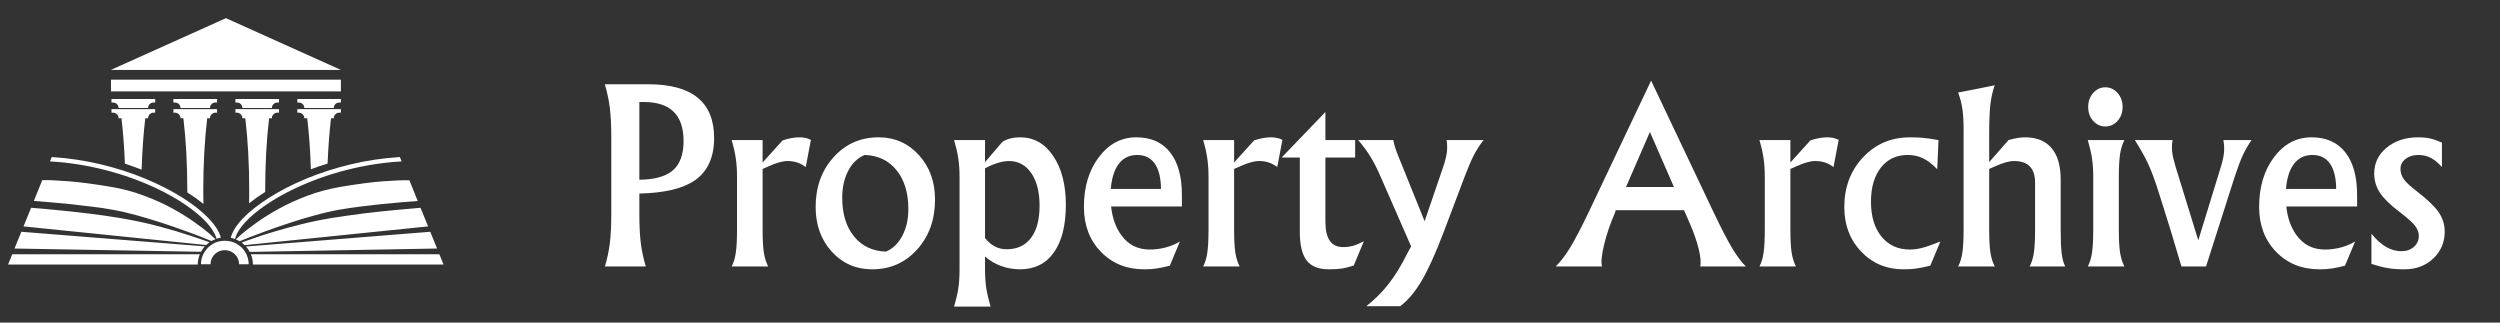
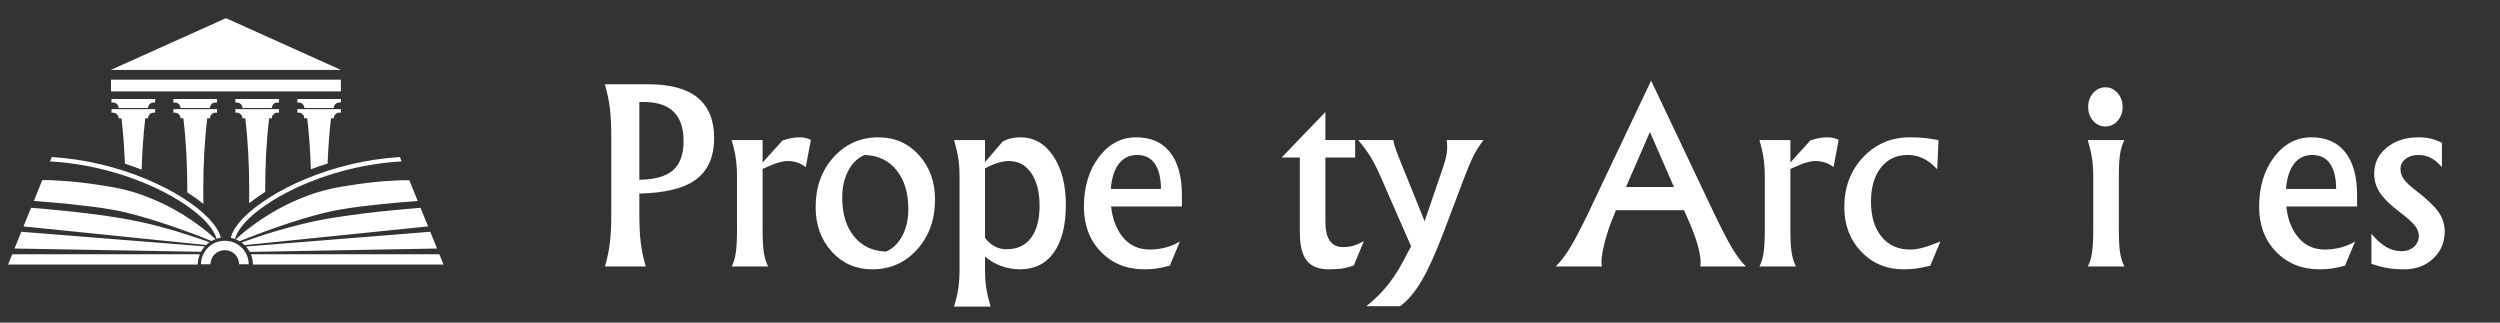
<svg xmlns="http://www.w3.org/2000/svg" width="310" height="40" viewBox="0 0 310 40" fill="none">
  <rect x="0" y="0" width="310" height="40" fill="#333333" stroke="none" />
  <path fill-rule="evenodd" clip-rule="evenodd" d="M30.841 32.77C30.831 32.222 30.695 31.732 30.433 31.297C30.172 30.853 29.816 30.503 29.366 30.244C28.925 29.986 28.429 29.856 27.874 29.856C27.33 29.856 26.834 29.986 26.384 30.244C25.943 30.513 25.593 30.863 25.331 31.297C25.059 31.741 24.923 32.233 24.923 32.77H26.1C26.112 32.275 26.284 31.86 26.618 31.53C26.954 31.2 27.371 31.03 27.874 31.018C28.376 31.03 28.796 31.2 29.13 31.53C29.466 31.86 29.638 32.275 29.649 32.77H30.841ZM36.618 23.346C38.67 22.385 40.82 21.621 43.07 21.053C45.329 20.485 47.576 20.137 49.804 20.015L49.585 19.473C47.471 19.607 45.429 19.912 43.462 20.386C41.496 20.862 39.654 21.456 37.938 22.169C36.232 22.882 34.712 23.662 33.384 24.509C32.056 25.346 30.977 26.194 30.15 27.051C29.325 27.908 28.811 28.72 28.612 29.485C28.801 29.526 28.979 29.577 29.146 29.64C29.304 28.999 29.711 28.317 30.371 27.593C31.03 26.87 31.894 26.148 32.96 25.423C34.027 24.69 35.248 23.998 36.618 23.346ZM42.097 25.998C42.883 25.864 43.713 25.738 44.593 25.625C45.472 25.512 46.356 25.408 47.245 25.316C48.126 25.222 48.956 25.144 49.742 25.083C50.526 25.02 51.211 24.969 51.799 24.928L50.762 22.354C49.998 22.334 48.92 22.376 47.528 22.478C46.136 22.582 44.389 22.808 42.285 23.161C40.769 23.419 39.359 23.797 38.062 24.292C36.754 24.788 35.572 25.329 34.514 25.92C33.456 26.508 32.541 27.082 31.768 27.641C31.003 28.188 30.407 28.648 29.978 29.019C29.549 29.402 29.304 29.623 29.241 29.686C29.408 29.747 29.564 29.825 29.711 29.917C29.847 29.856 30.202 29.712 30.779 29.485C31.355 29.258 32.081 28.983 32.96 28.662C33.829 28.342 34.787 28.012 35.832 27.67C36.87 27.32 37.926 27 39.005 26.711C40.083 26.41 41.113 26.173 42.097 25.998ZM53.086 28.073L52.144 25.765C51.285 25.838 50.245 25.93 49.02 26.044C47.795 26.158 46.498 26.296 45.126 26.462C43.746 26.638 42.406 26.83 41.108 27.036C39.8 27.253 38.549 27.51 37.355 27.81C36.153 28.111 35.049 28.41 34.044 28.71C33.039 29.009 32.187 29.283 31.486 29.531C30.774 29.779 30.266 29.96 29.963 30.074C30.088 30.178 30.214 30.285 30.338 30.399L53.086 28.073ZM54.199 30.817L53.351 28.74L30.495 30.569C30.684 30.766 30.841 30.987 30.967 31.236L54.199 30.817ZM31.36 32.8H55L54.483 31.53H31.108C31.275 31.923 31.36 32.346 31.36 32.8ZM6.415 19.473L6.196 20.015C8.434 20.137 10.681 20.485 12.929 21.053C15.18 21.621 17.33 22.385 19.382 23.346C20.753 23.998 21.966 24.685 23.024 25.408C24.08 26.132 24.938 26.85 25.598 27.563C26.256 28.286 26.677 28.968 26.854 29.608C27.021 29.547 27.199 29.5 27.389 29.468C27.178 28.704 26.661 27.893 25.834 27.036C25.007 26.178 23.929 25.329 22.6 24.494C21.27 23.657 19.754 22.882 18.048 22.169C16.341 21.456 14.504 20.862 12.537 20.386C10.559 19.912 8.519 19.607 6.415 19.473ZM13.715 23.161C11.611 22.808 9.864 22.582 8.472 22.478C7.09 22.365 6.014 22.319 5.238 22.339L4.201 24.913C4.787 24.953 5.473 25.01 6.258 25.083C7.042 25.144 7.876 25.222 8.753 25.316C9.644 25.408 10.528 25.512 11.408 25.625C12.297 25.729 13.128 25.852 13.903 25.998C14.856 26.161 15.855 26.389 16.902 26.678C17.948 26.968 18.979 27.279 19.994 27.609C21.018 27.939 21.966 28.265 22.834 28.585C23.703 28.895 24.437 29.17 25.033 29.407C25.629 29.645 26.027 29.805 26.227 29.888C26.384 29.795 26.551 29.716 26.729 29.656C26.623 29.552 26.346 29.303 25.896 28.91C25.436 28.519 24.823 28.053 24.06 27.515C23.286 26.968 22.376 26.404 21.329 25.826C20.292 25.258 19.13 24.738 17.843 24.261C16.566 23.775 15.19 23.409 13.715 23.161ZM14.892 27.036C13.594 26.818 12.261 26.628 10.889 26.462C9.508 26.296 8.205 26.158 6.98 26.044C5.757 25.92 4.714 25.826 3.856 25.765L2.916 28.073L25.567 30.384C25.693 30.259 25.829 30.145 25.976 30.043C25.516 29.868 24.735 29.599 23.636 29.237C22.537 28.864 21.234 28.477 19.728 28.073C18.21 27.67 16.598 27.325 14.892 27.036ZM2.647 28.74L1.799 30.817L24.923 31.221C25.049 30.982 25.205 30.761 25.393 30.553L2.647 28.74ZM24.782 31.53C24.615 31.923 24.525 32.346 24.516 32.8H1L1.518 31.53H24.782Z" fill="white" />
  <path fill-rule="evenodd" clip-rule="evenodd" d="M18.362 13.396V13.381C18.362 13.206 18.429 13.044 18.565 12.901C18.701 12.775 18.858 12.714 19.035 12.714H19.241V12.28H13.825V12.714H14.013C14.191 12.714 14.354 12.775 14.499 12.901C14.635 13.044 14.704 13.206 14.704 13.381V13.396H18.362ZM26.713 13.969H26.916V13.536H21.501V13.969H21.691C21.868 13.969 22.03 14.036 22.176 14.17C22.313 14.305 22.38 14.459 22.38 14.636V14.667H22.741C22.898 15.98 23.019 17.395 23.104 18.915C23.186 20.422 23.227 22.004 23.227 23.657C23.227 23.718 23.227 23.786 23.227 23.858C23.96 24.323 24.625 24.799 25.223 25.284C25.21 24.746 25.205 24.203 25.205 23.657C25.205 22.004 25.248 20.422 25.331 18.915C25.414 17.395 25.536 15.98 25.693 14.667H26.038V14.636C26.038 14.459 26.106 14.305 26.243 14.17C26.379 14.036 26.535 13.969 26.713 13.969ZM18.016 14.667H18.362V14.636C18.362 14.459 18.429 14.305 18.565 14.17C18.701 14.036 18.858 13.969 19.035 13.969H19.241V13.536H13.825V13.969H14.013C14.191 13.969 14.354 14.036 14.499 14.17C14.635 14.305 14.704 14.459 14.704 14.636V14.667H15.064C15.264 16.383 15.405 18.258 15.49 20.293C16.201 20.531 16.891 20.779 17.561 21.038C17.635 18.712 17.786 16.589 18.016 14.667ZM26.916 12.28H21.501V12.714H21.691C21.868 12.714 22.03 12.775 22.176 12.901C22.313 13.044 22.38 13.206 22.38 13.381V13.396H26.038V13.381C26.038 13.206 26.106 13.044 26.243 12.901C26.379 12.775 26.535 12.714 26.713 12.714H26.916V12.28ZM28.016 2.252L13.746 8.669H42.269L28.016 2.252ZM33.368 14.667H33.714V14.636C33.714 14.459 33.782 14.305 33.918 14.17C34.054 14.036 34.216 13.969 34.406 13.969H34.594V13.536H29.192V13.969H29.366C29.554 13.969 29.716 14.036 29.852 14.17C29.988 14.305 30.057 14.459 30.057 14.636V14.667H30.417C30.574 15.98 30.695 17.395 30.779 18.915C30.862 20.422 30.903 22.004 30.903 23.657C30.903 24.174 30.9 24.69 30.887 25.207C31.486 24.731 32.151 24.261 32.883 23.797C32.883 23.746 32.883 23.698 32.883 23.657C32.883 22.004 32.924 20.422 33.007 18.915C33.091 17.395 33.212 15.98 33.368 14.667ZM33.714 13.396V13.381C33.714 13.206 33.782 13.044 33.918 12.901C34.054 12.775 34.216 12.714 34.406 12.714H34.594V12.28H29.192V12.714H29.366C29.554 12.714 29.716 12.775 29.852 12.901C29.988 13.044 30.057 13.206 30.057 13.381V13.396H33.714ZM36.87 12.714H37.042C37.231 12.714 37.393 12.775 37.53 12.901C37.666 13.044 37.733 13.206 37.733 13.381V13.396H41.391V13.381C41.391 13.206 41.458 13.044 41.594 12.901C41.73 12.775 41.892 12.714 42.081 12.714H42.269V12.28H36.87V12.714ZM13.762 11.334H42.269V9.878H13.762V11.334ZM41.044 14.667C40.846 16.372 40.705 18.243 40.621 20.279C39.909 20.495 39.22 20.733 38.549 20.99C38.475 18.697 38.324 16.589 38.095 14.667H37.733V14.636C37.733 14.459 37.666 14.305 37.53 14.17C37.393 14.036 37.231 13.969 37.042 13.969H36.87V13.536H42.269V13.969H42.081C41.892 13.969 41.73 14.036 41.594 14.17C41.458 14.305 41.391 14.459 41.391 14.636V14.667H41.044Z" fill="white" />
  <path d="M75.8 26.5V16.993C75.8 15.585 75.74 14.401 75.627 13.436C75.51 12.474 75.302 11.479 75 10.449H80.386C83.107 10.449 85.147 11.005 86.509 12.113C87.868 13.224 88.551 14.89 88.551 17.115C88.551 19.503 87.754 21.251 86.165 22.36C84.68 23.388 82.384 23.934 79.279 23.998V26.5C79.279 27.926 79.335 29.119 79.451 30.081C79.565 31.037 79.774 32.023 80.078 33.043H75.013C75.308 32.042 75.51 31.061 75.627 30.105C75.74 29.143 75.8 27.941 75.8 26.5ZM79.279 22.287C81.154 22.271 82.538 21.886 83.423 21.133C84.314 20.374 84.763 19.163 84.763 17.503C84.763 15.876 84.352 14.662 83.534 13.861C82.713 13.054 81.48 12.647 79.833 12.647H79.279V22.287ZM91.391 28.453V21.959C91.391 21.109 91.342 20.35 91.244 19.677C91.151 19.005 90.979 18.238 90.727 17.37H94.563V20.15L97.035 17.418C97.764 17.16 98.464 17.029 99.138 17.029C99.685 17.029 100.158 17.136 100.552 17.346L99.912 20.72L99.765 20.611C99.165 20.183 98.461 19.967 97.65 19.967C97.041 19.967 96.251 20.193 95.277 20.635L94.563 20.951V28.453C94.563 29.677 94.613 30.624 94.711 31.295C94.816 31.959 94.997 32.542 95.252 33.043H90.727C90.979 32.566 91.151 31.986 91.244 31.306C91.342 30.636 91.391 29.686 91.391 28.453Z" fill="white" />
  <path d="M108.148 33.395C106.137 33.395 104.465 32.663 103.131 31.198C101.803 29.726 101.139 27.883 101.139 25.673C101.139 23.197 101.88 21.139 103.364 19.494C104.846 17.852 106.703 17.029 108.935 17.029C110.952 17.029 112.623 17.767 113.951 19.239C115.28 20.705 115.943 22.541 115.943 24.751C115.943 27.237 115.2 29.3 113.718 30.943C112.242 32.578 110.386 33.395 108.148 33.395ZM109.857 31.198C110.708 30.843 111.384 30.19 111.886 29.243C112.384 28.296 112.636 27.188 112.636 25.917C112.636 23.919 112.147 22.317 111.173 21.108C110.204 19.904 108.888 19.273 107.225 19.215C106.364 19.564 105.682 20.216 105.184 21.169C104.683 22.125 104.434 23.239 104.434 24.508C104.434 26.508 104.92 28.111 105.898 29.316C106.872 30.515 108.191 31.143 109.857 31.198Z" fill="white" />
  <path d="M118.984 21.959C118.984 21.109 118.934 20.35 118.836 19.677C118.738 19.005 118.559 18.238 118.307 17.37H122.144V20.101L124.308 17.576L124.701 17.37C125.209 17.145 125.811 17.029 126.509 17.029C128.197 17.029 129.561 17.803 130.604 19.349C131.642 20.896 132.165 22.906 132.165 25.382C132.165 27.941 131.667 29.917 130.677 31.306C129.694 32.7 128.286 33.395 126.46 33.395C124.812 33.377 123.374 32.854 122.144 31.816V33.432C122.144 34.263 122.193 35.016 122.292 35.69C122.395 36.369 122.577 37.146 122.832 38.02H118.307C118.559 37.161 118.738 36.397 118.836 35.726C118.934 35.053 118.984 34.287 118.984 33.432V21.959ZM124.824 30.907C126.128 30.907 127.13 30.442 127.837 29.51C128.55 28.573 128.907 27.237 128.907 25.504C128.907 23.804 128.562 22.457 127.873 21.461C127.191 20.465 126.266 19.967 125.095 19.967C124.511 19.967 123.853 20.119 123.115 20.417C122.802 20.538 122.479 20.693 122.144 20.878V29.51C122.863 30.442 123.758 30.907 124.824 30.907Z" fill="white" />
  <path d="M141.907 33.395C139.709 33.395 137.91 32.673 136.509 31.222C135.107 29.774 134.406 27.917 134.406 25.649C134.406 23.181 135.021 21.13 136.251 19.494C137.486 17.852 139.033 17.029 140.887 17.029H140.911C142.722 17.029 144.114 17.649 145.091 18.887C146.067 20.126 146.555 21.895 146.555 24.192V25.601H137.775C137.93 27.027 138.347 28.208 139.03 29.146C139.89 30.345 141.065 30.943 142.559 30.943C143.229 30.943 143.89 30.858 144.538 30.687C145.193 30.512 145.783 30.262 146.309 29.947L145.055 32.946C144.366 33.122 143.807 33.24 143.382 33.298C142.965 33.362 142.473 33.395 141.907 33.395ZM143.961 23.428C143.951 22.062 143.696 21.018 143.198 20.295C142.697 19.576 141.963 19.215 140.997 19.215H141.009C139.958 19.215 139.147 19.658 138.575 20.538C138.114 21.251 137.837 22.214 137.739 23.428H143.961Z" fill="white" />
-   <path d="M149.857 28.453V21.959C149.857 21.109 149.807 20.35 149.709 19.677C149.617 19.005 149.445 18.238 149.192 17.37H153.029V20.15L155.501 17.418C156.229 17.16 156.93 17.029 157.603 17.029C158.15 17.029 158.624 17.136 159.018 17.346L158.378 20.72L158.231 20.611C157.631 20.183 156.927 19.967 156.115 19.967C155.507 19.967 154.717 20.193 153.742 20.635L153.029 20.951V28.453C153.029 29.677 153.079 30.624 153.177 31.295C153.281 31.959 153.462 32.542 153.717 33.043H149.192C149.445 32.566 149.617 31.986 149.709 31.306C149.807 30.636 149.857 29.686 149.857 28.453Z" fill="white" />
  <path d="M164.757 33.395C163.508 33.395 162.598 33.031 162.027 32.303C161.461 31.568 161.178 30.396 161.178 28.794V19.531H158.928L164.326 13.91H164.35V17.37H168.039V19.531H164.35V27.482C164.35 28.536 164.529 29.325 164.891 29.85C165.26 30.378 165.808 30.639 166.539 30.639C166.982 30.639 167.391 30.587 167.769 30.482C168.144 30.378 168.596 30.187 169.121 29.91L167.867 32.921C167.308 33.107 166.822 33.231 166.404 33.298C165.992 33.362 165.445 33.395 164.757 33.395Z" fill="white" />
  <path d="M181.596 21.959L178.977 28.878C177.974 31.501 177.071 33.492 176.26 34.852C175.454 36.218 174.575 37.258 173.615 37.972H169.422C170.504 37.113 171.439 36.175 172.226 35.155C173.02 34.142 173.794 32.87 174.55 31.331L174.981 30.554L171.218 21.959C170.781 20.948 170.357 20.107 169.939 19.433C169.527 18.763 169.02 18.074 168.414 17.37H172.767C172.823 17.709 172.933 18.119 173.099 18.596C173.271 19.075 173.545 19.768 173.923 20.672L176.653 27.434L178.964 20.672C179.192 19.992 179.34 19.409 179.407 18.924C179.472 18.438 179.462 17.922 179.383 17.37H183.957C183.496 17.97 183.09 18.605 182.739 19.276C182.401 19.949 182.02 20.842 181.596 21.959Z" fill="white" />
  <path d="M196.905 26.5L204.737 10L212.57 26.5C213.48 28.393 214.221 29.823 214.796 30.785C215.367 31.741 215.933 32.494 216.493 33.043H210.824C210.938 32.591 210.879 31.886 210.652 30.93C210.421 29.977 210.065 28.936 209.583 27.81L208.82 26.062H200.348L200.249 26.402C199.665 27.737 199.22 29.049 198.909 30.335C198.596 31.622 198.509 32.527 198.651 33.043H192.908C193.529 32.43 194.132 31.641 194.716 30.676C195.297 29.713 196.026 28.32 196.905 26.5ZM204.59 16.362L201.626 23.185H207.566L204.59 16.362Z" fill="white" />
  <path d="M218.835 28.453V21.959C218.835 21.109 218.786 20.35 218.688 19.677C218.596 19.005 218.423 18.238 218.171 17.37H222.008V20.15L224.479 17.418C225.208 17.16 225.909 17.029 226.582 17.029C227.129 17.029 227.602 17.136 227.996 17.346L227.356 20.72L227.209 20.611C226.609 20.183 225.906 19.967 225.093 19.967C224.485 19.967 223.695 20.193 222.721 20.635L222.008 20.951V28.453C222.008 29.677 222.057 30.624 222.155 31.295C222.26 31.959 222.441 32.542 222.696 33.043H218.171C218.423 32.566 218.596 31.986 218.688 31.306C218.786 30.636 218.835 29.686 218.835 28.453Z" fill="white" />
  <path d="M239.355 32.946C238.632 33.122 238.051 33.24 237.609 33.298C237.165 33.362 236.64 33.395 236.035 33.395C233.935 33.395 232.186 32.663 230.784 31.198C229.389 29.735 228.694 27.896 228.694 25.686C228.694 23.209 229.468 21.151 231.018 19.506C232.567 17.855 234.504 17.029 236.833 17.029C237.455 17.029 237.996 17.051 238.457 17.09C238.915 17.133 239.554 17.224 240.375 17.37L240.215 20.987C239.631 20.365 239.05 19.916 238.469 19.64C237.894 19.357 237.258 19.215 236.563 19.215C235.161 19.215 234.048 19.737 233.231 20.781C232.41 21.825 232.001 23.239 232.001 25.018C232.001 26.833 232.435 28.272 233.305 29.34C234.172 30.408 235.349 30.943 236.833 30.943C237.332 30.943 237.854 30.87 238.395 30.724C238.942 30.579 239.681 30.321 240.608 29.947L239.355 32.946Z" fill="white" />
-   <path d="M243.486 28.453V16.058C243.486 15.039 243.437 14.195 243.338 13.521C243.24 12.85 243.061 12.167 242.81 11.469L245.085 11.032L247.347 10.571C247.092 11.284 246.91 12.076 246.806 12.95C246.707 13.824 246.659 15.015 246.659 16.52V20.101L249.068 17.357C249.88 17.139 250.56 17.029 251.11 17.029C252.551 17.029 253.646 17.476 254.393 18.365C255.146 19.249 255.524 20.545 255.524 22.25V28.453C255.524 29.765 255.564 30.757 255.647 31.428C255.727 32.093 255.875 32.63 256.09 33.043H251.675C251.927 32.566 252.106 31.993 252.204 31.319C252.303 30.639 252.351 29.686 252.351 28.453V22.675C252.351 21.761 252.133 21.081 251.7 20.635C251.273 20.193 250.618 19.967 249.732 19.967C249.133 19.967 248.346 20.193 247.372 20.635L246.659 20.951V28.453C246.659 29.677 246.707 30.624 246.806 31.295C246.91 31.959 247.092 32.542 247.347 33.043H242.81C243.061 32.566 243.24 31.986 243.338 31.306C243.437 30.636 243.486 29.686 243.486 28.453Z" fill="white" />
  <path d="M259.563 28.453V21.959C259.563 21.109 259.515 20.35 259.416 19.677C259.318 19.005 259.139 18.238 258.887 17.37H263.425C263.169 17.873 262.988 18.459 262.884 19.13C262.785 19.804 262.736 20.744 262.736 21.959V28.453C262.736 29.677 262.785 30.624 262.884 31.295C262.988 31.959 263.169 32.542 263.425 33.043H258.887C259.139 32.566 259.318 31.986 259.416 31.306C259.515 30.636 259.563 29.686 259.563 28.453ZM261.064 10.826C261.66 10.826 262.164 11.063 262.576 11.53C262.994 12.001 263.203 12.581 263.203 13.266C263.203 13.946 262.994 14.523 262.576 14.99C262.164 15.451 261.66 15.682 261.064 15.682C260.474 15.682 259.969 15.451 259.552 14.99C259.139 14.523 258.936 13.946 258.936 13.266C258.936 12.581 259.139 12.001 259.552 11.53C259.969 11.063 260.474 10.826 261.064 10.826Z" fill="white" />
-   <path d="M267.362 22.869C267.009 21.81 266.64 20.878 266.256 20.077C265.868 19.276 265.358 18.375 264.719 17.37H269.403C269.311 17.88 269.296 18.378 269.355 18.863C269.41 19.342 269.551 19.943 269.772 20.672L272.588 29.802L275.392 20.672C275.604 19.992 275.73 19.416 275.773 18.935C275.822 18.45 275.797 17.928 275.699 17.37H279.192C278.764 17.986 278.395 18.629 278.084 19.3C277.781 19.973 277.448 20.86 277.089 21.959L273.548 33.043H270.498C269.603 29.983 268.804 27.361 268.1 25.176L267.362 22.869Z" fill="white" />
  <path d="M287.632 33.395C285.434 33.395 283.636 32.673 282.234 31.222C280.833 29.774 280.132 27.917 280.132 25.649C280.132 23.181 280.746 21.13 281.976 19.494C283.212 17.852 284.758 17.029 286.612 17.029H286.637C288.447 17.029 289.84 17.649 290.817 18.887C291.791 20.126 292.28 21.895 292.28 24.192V25.601H283.501C283.655 27.027 284.073 28.208 284.755 29.146C285.616 30.345 286.79 30.943 288.284 30.943C288.954 30.943 289.615 30.858 290.264 30.687C290.919 30.512 291.509 30.262 292.034 29.947L290.78 32.946C290.091 33.122 289.532 33.24 289.108 33.298C288.69 33.362 288.198 33.395 287.632 33.395ZM289.686 23.428C289.677 22.062 289.422 21.018 288.924 20.295C288.422 19.576 287.688 19.215 286.722 19.215H286.735C285.684 19.215 284.872 19.658 284.3 20.538C283.839 21.251 283.562 22.214 283.464 23.428H289.686Z" fill="white" />
  <path d="M302.8 20.72C302.348 20.204 301.89 19.822 301.423 19.579C300.956 19.336 300.433 19.215 299.861 19.215C299.228 19.215 298.706 19.382 298.287 19.712C297.869 20.037 297.66 20.441 297.66 20.927C297.66 21.412 297.798 21.846 298.079 22.226C298.355 22.614 298.877 23.1 299.64 23.683C300.935 24.678 301.847 25.549 302.382 26.293C302.889 27.04 303.144 27.843 303.144 28.708C303.144 30.053 302.668 31.17 301.718 32.059C300.774 32.952 299.582 33.395 298.14 33.395C297.353 33.395 296.676 33.346 296.111 33.249C295.552 33.158 294.869 32.988 294.057 32.727V28.988C294.663 29.726 295.275 30.271 295.889 30.627C296.505 30.976 297.132 31.149 297.771 31.149C298.392 31.149 298.908 30.973 299.32 30.615C299.729 30.251 299.935 29.798 299.935 29.255C299.935 28.812 299.769 28.381 299.443 27.968C299.124 27.564 298.5 27.009 297.574 26.305C296.4 25.415 295.576 24.611 295.102 23.889C294.636 23.178 294.402 22.384 294.402 21.509C294.402 20.223 294.918 19.154 295.951 18.304C296.99 17.454 298.293 17.029 299.861 17.029C300.433 17.029 300.931 17.078 301.349 17.176C301.767 17.266 302.25 17.437 302.8 17.685V20.72Z" fill="white" />
</svg>